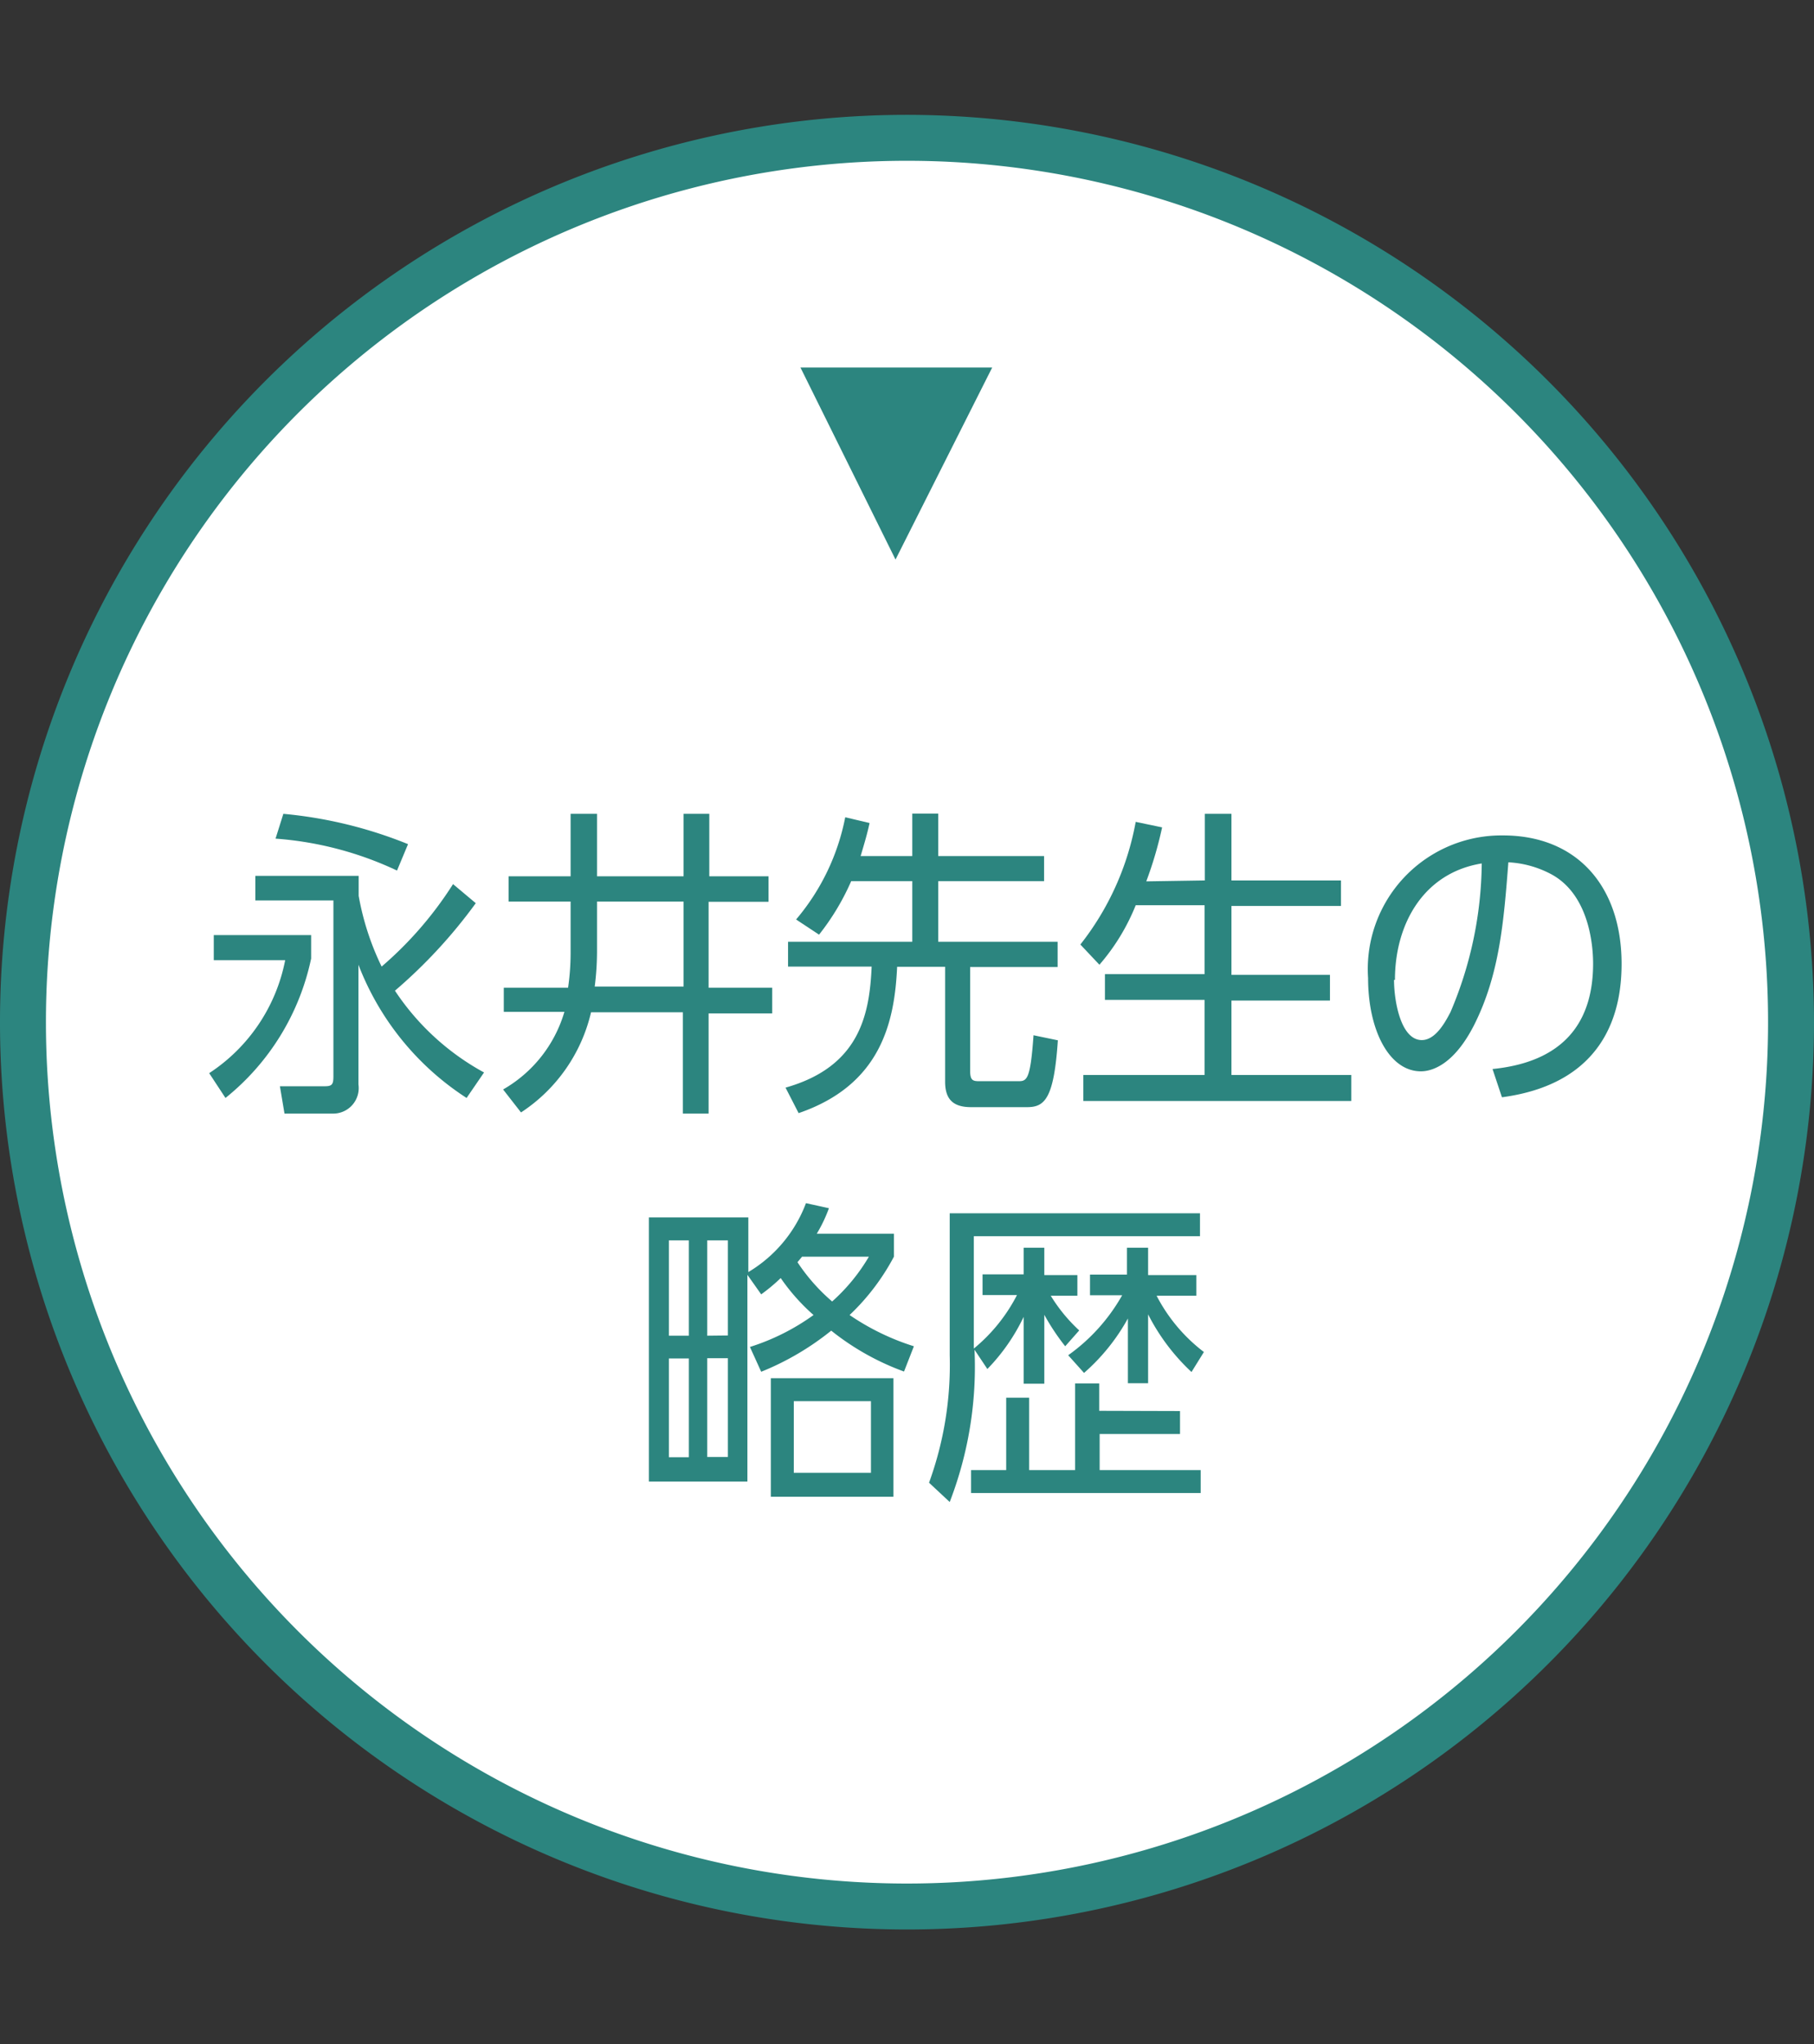
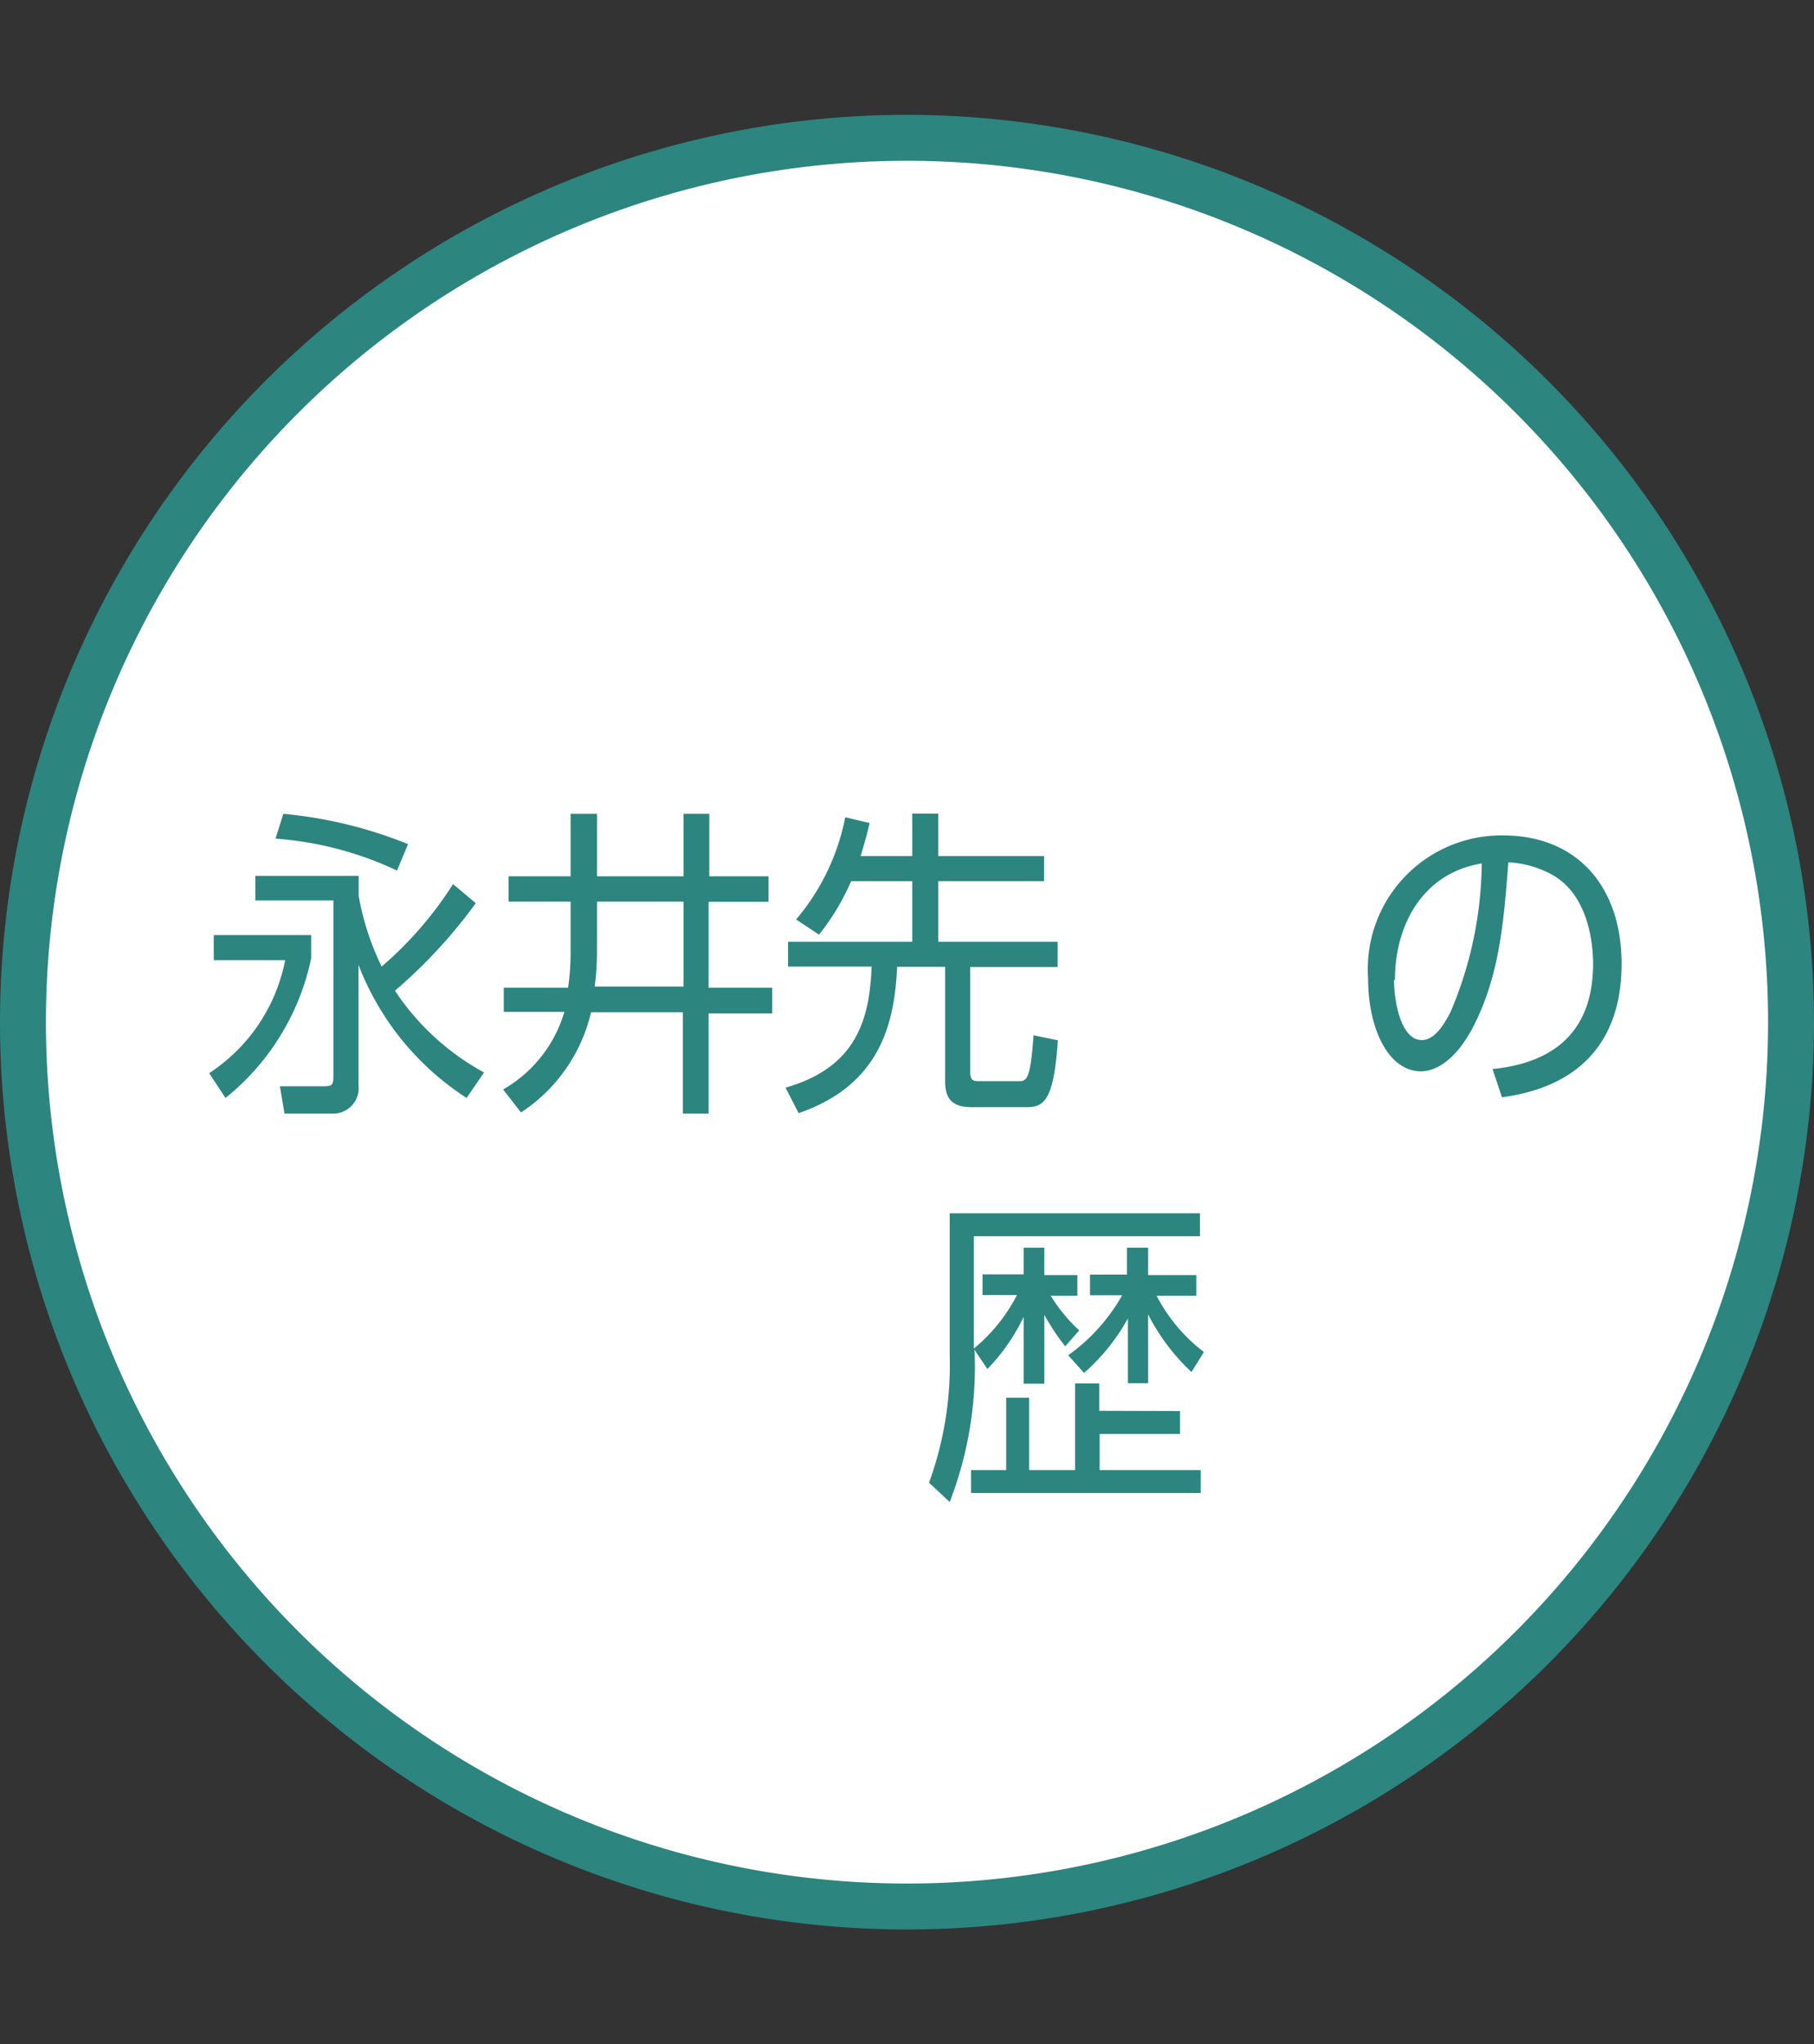
<svg xmlns="http://www.w3.org/2000/svg" xmlns:ns1="http://sodipodi.sourceforge.net/DTD/sodipodi-0.dtd" xmlns:ns2="http://www.inkscape.org/namespaces/inkscape" width="79" height="89" viewBox="0 0 79 89" version="1.1" id="svg48" ns1:docname="bttn_career_etc.svg" ns2:version="1.0 (4035a4fb49, 2020-05-01)">
  <rect x="0" y="0" width="79" height="89" fill="#333333" stroke="none" />
  <ns1:namedview fit-margin-right="0" fit-margin-left="0" fit-margin-bottom="5" fit-margin-top="5" ns2:document-rotation="0" pagecolor="#ffffff" bordercolor="#666666" borderopacity="1" objecttolerance="10" gridtolerance="10" guidetolerance="10" ns2:pageopacity="0" ns2:pageshadow="2" ns2:window-width="1366" ns2:window-height="705" id="namedview50" showgrid="false" ns2:zoom="3.6388287" ns2:cx="126.35897" ns2:cy="44.5" ns2:window-x="-8" ns2:window-y="-8" ns2:window-maximized="1" ns2:current-layer="svg48" />
  <defs id="defs4">
    <style id="style2">.a{fill:#fff;}.b{fill:#2c857f;}</style>
  </defs>
  <title id="title6">bttn_career_s</title>
  <path class="a" d="M 39.5,83 A 38.5,38.5 0 1 1 78,44.5 38.54,38.54 0 0 1 39.5,83 Z" id="path8" />
  <path class="b" d="M 39.5,7 A 37.5,37.5 0 1 1 2,44.5 37.5,37.5 0 0 1 39.5,7 m 0,-2 A 39.5,39.5 0 1 0 79,44.5 39.54,39.54 0 0 0 39.5,5 Z" id="path10" />
  <path class="b" d="M 13.55,41.73 A 10.58,10.58 0 0 1 9.82,47.8 L 9.11,46.72 A 7.62,7.62 0 0 0 12.42,41.8 H 9.31 v -1.09 h 4.24 z m 7.17,-2.41 a 22.07,22.07 0 0 1 -3.52,3.81 10.92,10.92 0 0 0 3.88,3.56 L 20.32,47.8 A 12.05,12.05 0 0 1 15.61,42 v 5.21 a 1.11,1.11 0 0 1 -1.13,1.27 h -2.09 l -0.2,-1.19 h 1.95 c 0.31,0 0.38,-0.07 0.38,-0.42 V 39.2 h -3.4 v -1.07 h 4.5 V 39 a 11.73,11.73 0 0 0 1,3.08 16.1,16.1 0 0 0 3.11,-3.59 z M 17.29,37.9 A 14.92,14.92 0 0 0 12,36.51 l 0.34,-1.08 a 19.07,19.07 0 0 1 5.43,1.32 z" id="path12" />
  <path class="b" d="M 24.85,35.43 H 26 v 2.72 h 3.77 v -2.72 h 1.12 v 2.72 h 2.58 v 1.11 H 30.86 V 43 h 2.77 v 1.12 h -2.77 v 4.36 h -1.12 v -4.41 h -4 a 7.15,7.15 0 0 1 -3.05,4.36 l -0.78,-1 a 5.76,5.76 0 0 0 2.67,-3.38 H 21.94 V 43 h 2.8 a 10.57,10.57 0 0 0 0.11,-1.47 v -2.28 h -2.7 v -1.1 h 2.7 z M 26,39.25 v 2.2 a 12.16,12.16 0 0 1 -0.1,1.5 h 3.87 v -3.7 z" id="path14" />
  <path class="b" d="m 39.73,37.27 v -1.85 h 1.13 v 1.85 h 4.61 v 1.09 H 40.86 V 41 h 5.2 v 1.1 h -3.81 v 4.52 c 0,0.43 0.13,0.45 0.42,0.45 h 1.65 c 0.39,0 0.55,0 0.69,-2 l 1.06,0.22 C 45.9,47.83 45.5,48.2 44.73,48.2 h -2.44 c -0.8,0 -1.13,-0.36 -1.13,-1.11 v -5 h -2.09 c -0.11,2.4 -0.7,5.14 -4.29,6.37 l -0.57,-1.11 c 3.22,-0.91 3.66,-3.17 3.75,-5.27 H 34.32 V 41 h 5.41 v -2.64 h -2.66 a 10.54,10.54 0 0 1 -1.4,2.33 l -1,-0.66 a 9.76,9.76 0 0 0 2.14,-4.45 l 1.06,0.25 c -0.1,0.46 -0.2,0.8 -0.39,1.44 z" id="path16" />
-   <path class="b" d="m 52.47,38.33 v -2.9 h 1.16 v 2.9 h 4.77 v 1.11 h -4.77 v 3 h 4.29 v 1.12 h -4.29 v 3.24 h 5.22 v 1.13 H 47.18 V 46.8 h 5.28 v -3.27 h -4.34 v -1.12 h 4.34 v -3 h -3 A 9.13,9.13 0 0 1 47.88,42 l -0.83,-0.88 a 12.13,12.13 0 0 0 2.41,-5.34 l 1.15,0.24 a 16.57,16.57 0 0 1 -0.69,2.35 z" id="path18" />
  <path class="b" d="m 65,46.54 c 3.5,-0.35 4.38,-2.47 4.38,-4.59 0,-0.63 -0.11,-3 -1.86,-3.91 a 4.46,4.46 0 0 0 -1.83,-0.5 c -0.2,2.56 -0.38,4.89 -1.5,7.1 -0.88,1.72 -1.83,2 -2.31,2 -1.39,0 -2.3,-1.81 -2.3,-4.06 a 5.82,5.82 0 0 1 5.87,-6.21 c 3.26,0 5.17,2.25 5.17,5.59 0,1.68 -0.43,5.17 -5.21,5.81 z m -4.29,-3.88 c 0,0.91 0.29,2.62 1.21,2.62 0.62,0 1.05,-0.84 1.25,-1.22 a 16.85,16.85 0 0 0 1.36,-6.47 C 62,38 60.75,40.22 60.75,42.66 Z" id="path20" />
-   <path class="b" d="M 39.37,59.71 A 11.21,11.21 0 0 1 36.2,57.93 12,12 0 0 1 33.15,59.72 L 32.66,58.64 A 9.76,9.76 0 0 0 35.43,57.25 8.74,8.74 0 0 1 34,55.64 7.67,7.67 0 0 1 33.15,56.35 l -0.6,-0.85 v 9 H 28.26 V 53 h 4.33 v 2.38 a 5.92,5.92 0 0 0 2.51,-3 l 1,0.22 a 6.31,6.31 0 0 1 -0.53,1.11 h 3.36 v 1 A 9.83,9.83 0 0 1 37,57.25 10.56,10.56 0 0 0 39.8,58.61 Z M 30,54 h -0.87 v 4.15 H 30 Z m 0,5.14 h -0.87 v 4.3 H 30 Z m 1.7,-1 V 54 h -0.9 v 4.15 z m 0,5.29 v -4.3 h -0.9 v 4.3 z M 33.57,60 h 5.34 v 5.16 h -5.34 z m 4.36,1 h -3.36 v 3.12 h 3.36 z m -3,-6.29 -0.2,0.24 a 8.2,8.2 0 0 0 1.51,1.71 8.1,8.1 0 0 0 1.6,-1.95 z" id="path22" />
  <path class="b" d="m 46.39,58.61 a 9.87,9.87 0 0 1 -0.91,-1.37 v 3 h -0.9 V 57.33 A 8.46,8.46 0 0 1 43,59.6 l -0.56,-0.84 a 16.34,16.34 0 0 1 -1.08,6.63 l -0.9,-0.84 A 15,15 0 0 0 41.36,59 v -6.18 h 10.9 v 1 h -9.85 v 4.89 a 7.38,7.38 0 0 0 1.88,-2.33 h -1.5 v -0.9 h 1.79 v -1.16 h 0.9 v 1.19 h 1.44 v 0.9 H 45.76 A 7.1,7.1 0 0 0 47,57.92 Z m 5,2.82 v 1 h -3.5 V 64 h 4.4 v 1 h -10 v -1 h 1.53 v -3.15 h 1 V 64 h 2 v -3.77 h 1.05 v 1.19 z m 0.5,-1.7 A 9,9 0 0 1 50,57.22 v 3 H 49.12 V 57.4 a 8.73,8.73 0 0 1 -1.91,2.37 L 46.52,59 a 8.06,8.06 0 0 0 2.35,-2.61 h -1.4 v -0.9 h 1.61 V 54.32 H 50 v 1.19 h 2.1 v 0.9 h -1.73 a 7.29,7.29 0 0 0 2.06,2.45 z" id="path24" />
-   <path class="b" d="M 43.21,16 39,24.36 34.86,16 Z" id="path26" />
</svg>